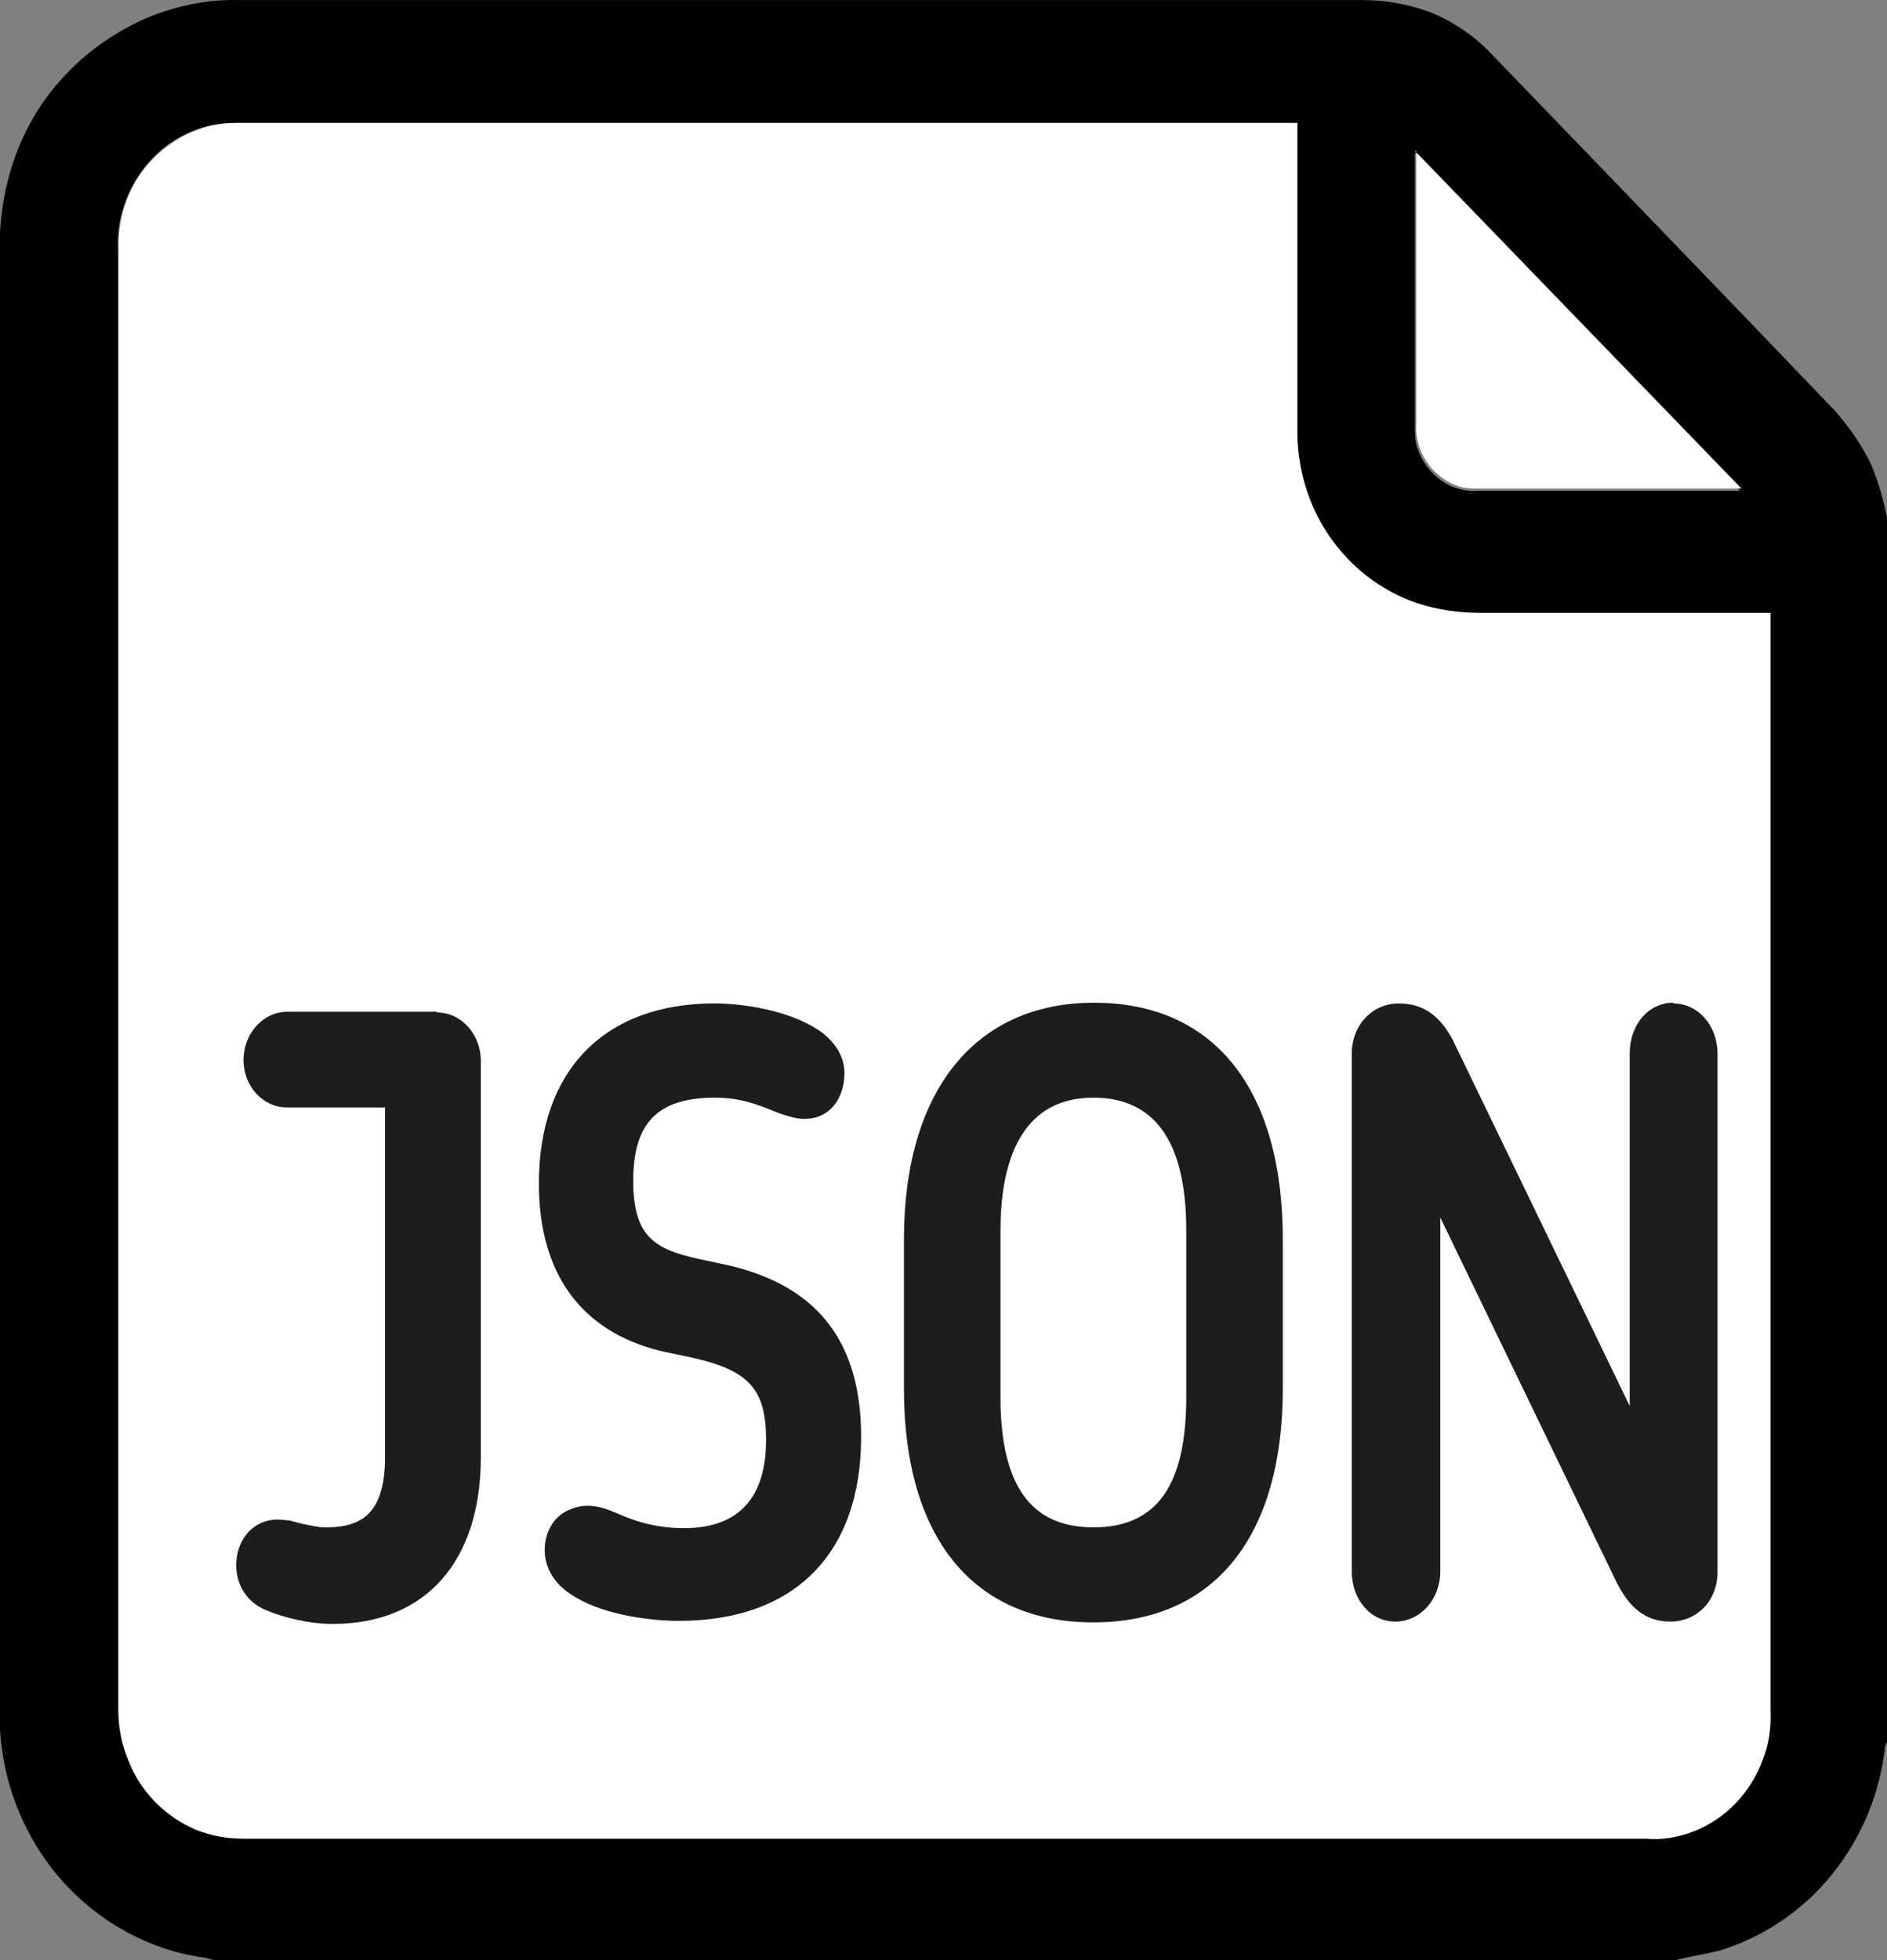
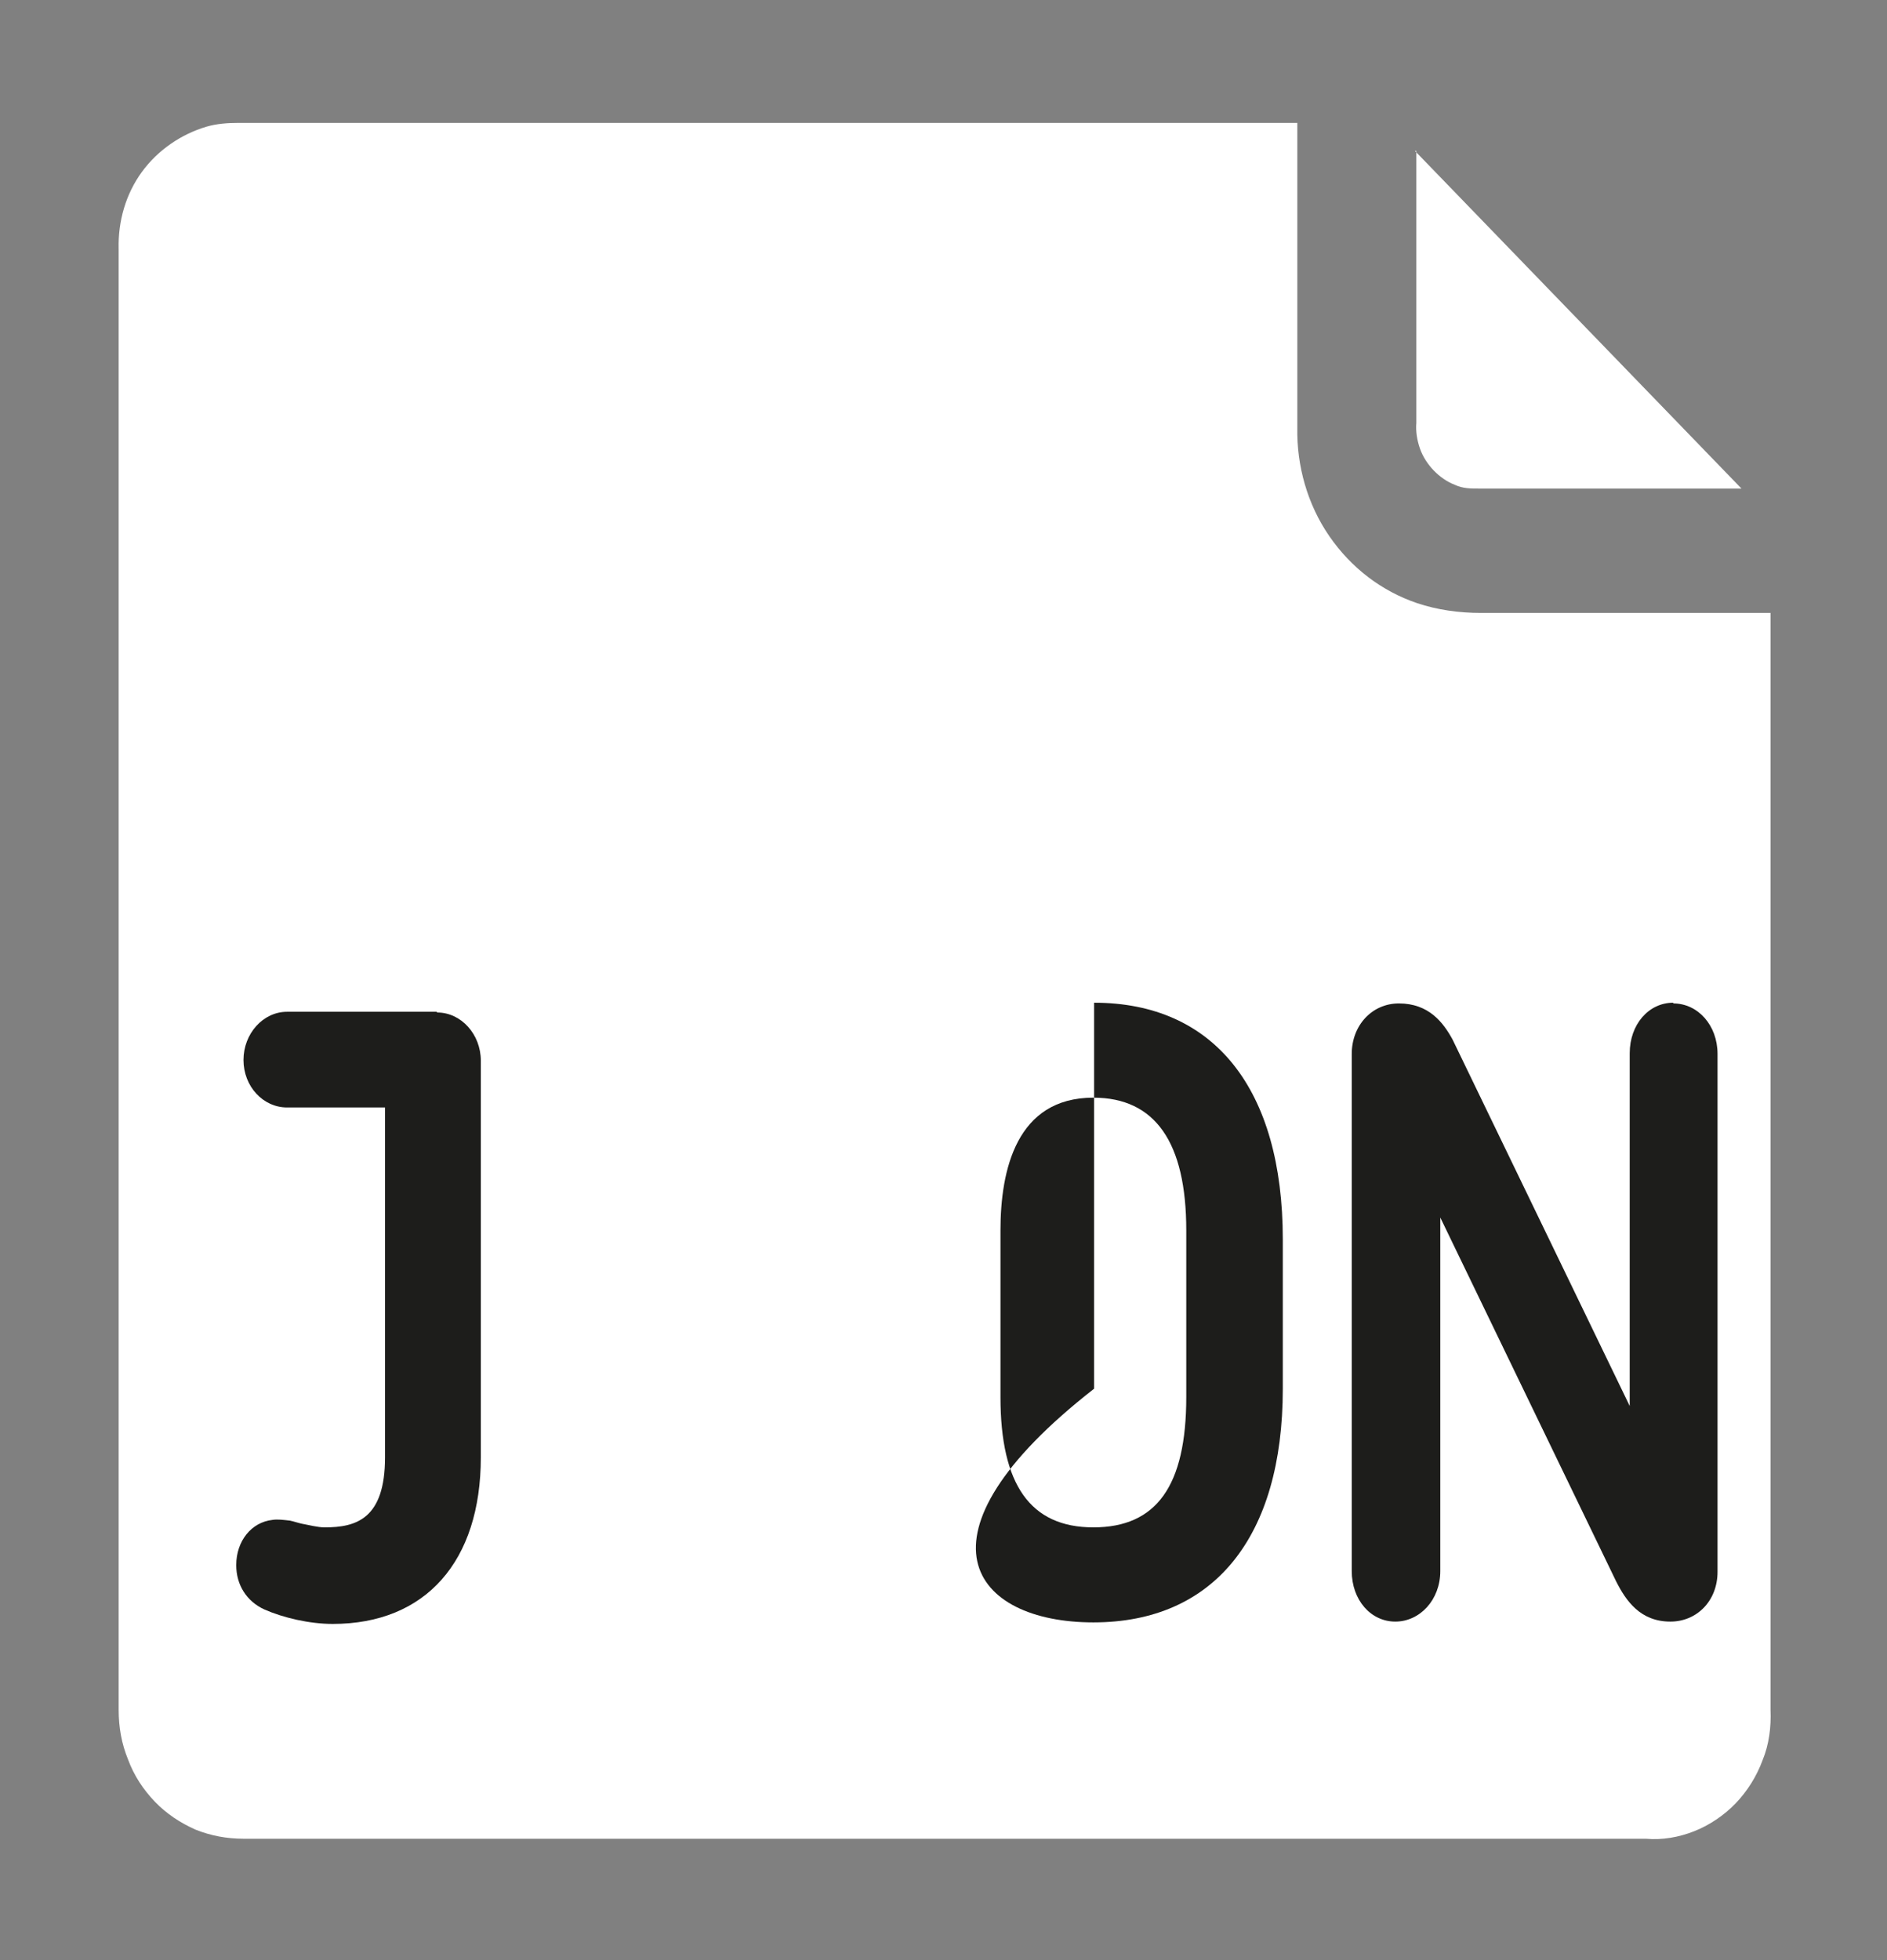
<svg xmlns="http://www.w3.org/2000/svg" width="26" height="27" viewBox="0 0 26 27" fill="none">
  <rect x="0" y="0" width="26" height="27" fill="#808080" stroke="none" />
  <g id="Groupe 39">
    <g id="Vector">
-       <path d="M2.945 27C2.945 27 2.875 26.979 2.835 26.969C2.045 26.865 1.325 26.46 0.795 25.837C0.275 25.214 -0.015 24.414 -0.005 23.584V3.396C-0.005 2.95 0.075 2.503 0.235 2.088C0.395 1.673 0.635 1.299 0.945 0.987C1.245 0.676 1.615 0.427 2.015 0.25C2.415 0.084 2.845 -0.01 3.275 0.001H18.775C19.105 0.001 19.445 0.063 19.755 0.188C20.065 0.323 20.345 0.52 20.575 0.769C22.145 2.4 23.715 4.02 25.275 5.65C25.475 5.878 25.655 6.128 25.785 6.408C25.885 6.647 25.955 6.896 26.005 7.156V23.978C26.005 23.978 25.985 24.03 25.975 24.051C25.905 24.695 25.655 25.307 25.245 25.816C24.845 26.315 24.305 26.678 23.705 26.865C23.505 26.917 23.295 26.948 23.085 27H2.945ZM17.875 1.693H3.275C3.125 1.693 2.985 1.714 2.835 1.745C2.475 1.839 2.165 2.057 1.945 2.368C1.725 2.67 1.605 3.054 1.625 3.428V23.532C1.625 23.77 1.665 23.999 1.755 24.217C1.845 24.435 1.965 24.632 2.125 24.799C2.285 24.965 2.475 25.1 2.685 25.183C2.895 25.276 3.115 25.318 3.345 25.307H22.665C22.895 25.318 23.125 25.287 23.335 25.203C23.545 25.12 23.745 24.985 23.905 24.819C24.065 24.653 24.195 24.456 24.275 24.227C24.355 24.009 24.395 23.77 24.385 23.532V8.443H20.395C20.095 8.443 19.805 8.402 19.515 8.308C19.035 8.142 18.615 7.82 18.315 7.384C18.015 6.948 17.865 6.429 17.875 5.899V1.693ZM19.495 2.088V5.858C19.495 5.982 19.495 6.096 19.545 6.211C19.585 6.325 19.655 6.429 19.735 6.512C19.815 6.595 19.915 6.668 20.025 6.709C20.135 6.751 20.255 6.771 20.365 6.761H23.885C23.885 6.761 23.945 6.761 23.975 6.761L19.485 2.088H19.495Z" fill="black" />
      <path d="M17.875 1.693L17.875 5.889C17.865 6.418 18.015 6.948 18.315 7.384C18.615 7.82 19.035 8.142 19.525 8.308C19.805 8.402 20.105 8.443 20.405 8.443H24.395V23.552C24.405 23.791 24.375 24.03 24.285 24.248C24.205 24.466 24.075 24.674 23.915 24.84C23.755 25.006 23.555 25.141 23.345 25.224C23.135 25.307 22.905 25.349 22.675 25.328H3.355C3.125 25.328 2.905 25.287 2.695 25.203C2.485 25.11 2.295 24.985 2.135 24.819C1.975 24.653 1.845 24.456 1.765 24.238C1.675 24.02 1.635 23.791 1.635 23.552V3.428C1.625 3.043 1.735 2.67 1.955 2.368C2.175 2.067 2.495 1.849 2.845 1.745C2.985 1.704 3.135 1.693 3.285 1.693H17.875Z" fill="white" />
      <path d="M19.495 2.078L23.995 6.73C23.995 6.73 23.935 6.73 23.905 6.73H20.385C20.265 6.73 20.155 6.73 20.045 6.678C19.935 6.636 19.835 6.564 19.755 6.481C19.675 6.398 19.605 6.294 19.565 6.179C19.525 6.065 19.505 5.941 19.515 5.826V2.078H19.495Z" fill="white" />
      <path d="M6.015 13.937H3.955C3.625 13.937 3.355 14.238 3.355 14.601C3.355 14.965 3.625 15.255 3.955 15.255H5.305V20.074C5.305 20.925 4.905 21.039 4.475 21.039C4.375 21.039 4.265 21.008 4.155 20.988C4.105 20.977 4.045 20.956 3.995 20.946C3.905 20.936 3.825 20.925 3.755 20.936C3.465 20.967 3.255 21.226 3.255 21.559C3.255 21.829 3.395 22.057 3.645 22.171C3.905 22.285 4.265 22.369 4.585 22.369C5.865 22.369 6.625 21.507 6.625 20.074V14.611C6.625 14.248 6.355 13.947 6.025 13.947L6.015 13.937Z" fill="#1D1D1B" />
-       <path d="M10.065 17.436L9.635 17.343C9.005 17.208 8.725 17.021 8.725 16.263C8.725 15.463 9.065 15.12 9.855 15.12C10.205 15.12 10.465 15.224 10.665 15.307L10.745 15.338C10.875 15.38 10.995 15.421 11.115 15.411C11.425 15.401 11.635 15.141 11.635 14.778C11.635 14.58 11.535 14.393 11.345 14.238C10.985 13.957 10.335 13.822 9.845 13.822C8.325 13.822 7.425 14.746 7.425 16.304C7.425 17.54 8.005 18.34 9.105 18.61L9.545 18.703C10.325 18.88 10.555 19.139 10.555 19.835C10.555 20.634 10.175 21.05 9.425 21.05C9.005 21.05 8.705 20.936 8.495 20.842C8.375 20.79 8.275 20.759 8.195 20.749C8.075 20.728 7.945 20.749 7.835 20.801C7.635 20.884 7.505 21.102 7.505 21.351C7.505 21.621 7.665 21.86 7.955 22.015C8.345 22.244 8.955 22.327 9.355 22.327C10.945 22.327 11.865 21.403 11.865 19.793C11.865 18.495 11.275 17.727 10.065 17.436Z" fill="#1D1D1B" />
-       <path d="M15.075 13.812C13.435 13.812 12.455 15.027 12.455 17.073V19.129C12.455 21.174 13.405 22.348 15.065 22.348C16.725 22.348 17.675 21.174 17.675 19.129V17.073C17.675 14.996 16.725 13.812 15.075 13.812ZM16.345 16.948V19.243C16.345 20.468 15.935 21.039 15.065 21.039C14.195 21.039 13.785 20.448 13.785 19.243V16.948C13.785 16.117 14.005 15.12 15.065 15.12C15.915 15.12 16.345 15.733 16.345 16.948Z" fill="#1D1D1B" />
+       <path d="M15.075 13.812V19.129C12.455 21.174 13.405 22.348 15.065 22.348C16.725 22.348 17.675 21.174 17.675 19.129V17.073C17.675 14.996 16.725 13.812 15.075 13.812ZM16.345 16.948V19.243C16.345 20.468 15.935 21.039 15.065 21.039C14.195 21.039 13.785 20.448 13.785 19.243V16.948C13.785 16.117 14.005 15.12 15.065 15.12C15.915 15.12 16.345 15.733 16.345 16.948Z" fill="#1D1D1B" />
      <path d="M23.055 13.812C22.715 13.812 22.455 14.113 22.455 14.508V19.367L20.015 14.321C19.885 14.082 19.685 13.822 19.275 13.822C18.905 13.822 18.625 14.123 18.625 14.518V21.642C18.625 22.036 18.885 22.337 19.225 22.337C19.565 22.337 19.845 22.036 19.845 21.642V16.771L22.265 21.777C22.405 22.057 22.605 22.337 23.015 22.337C23.385 22.337 23.665 22.047 23.665 21.652V14.518C23.665 14.123 23.395 13.822 23.055 13.822V13.812Z" fill="#1D1D1B" />
    </g>
  </g>
</svg>